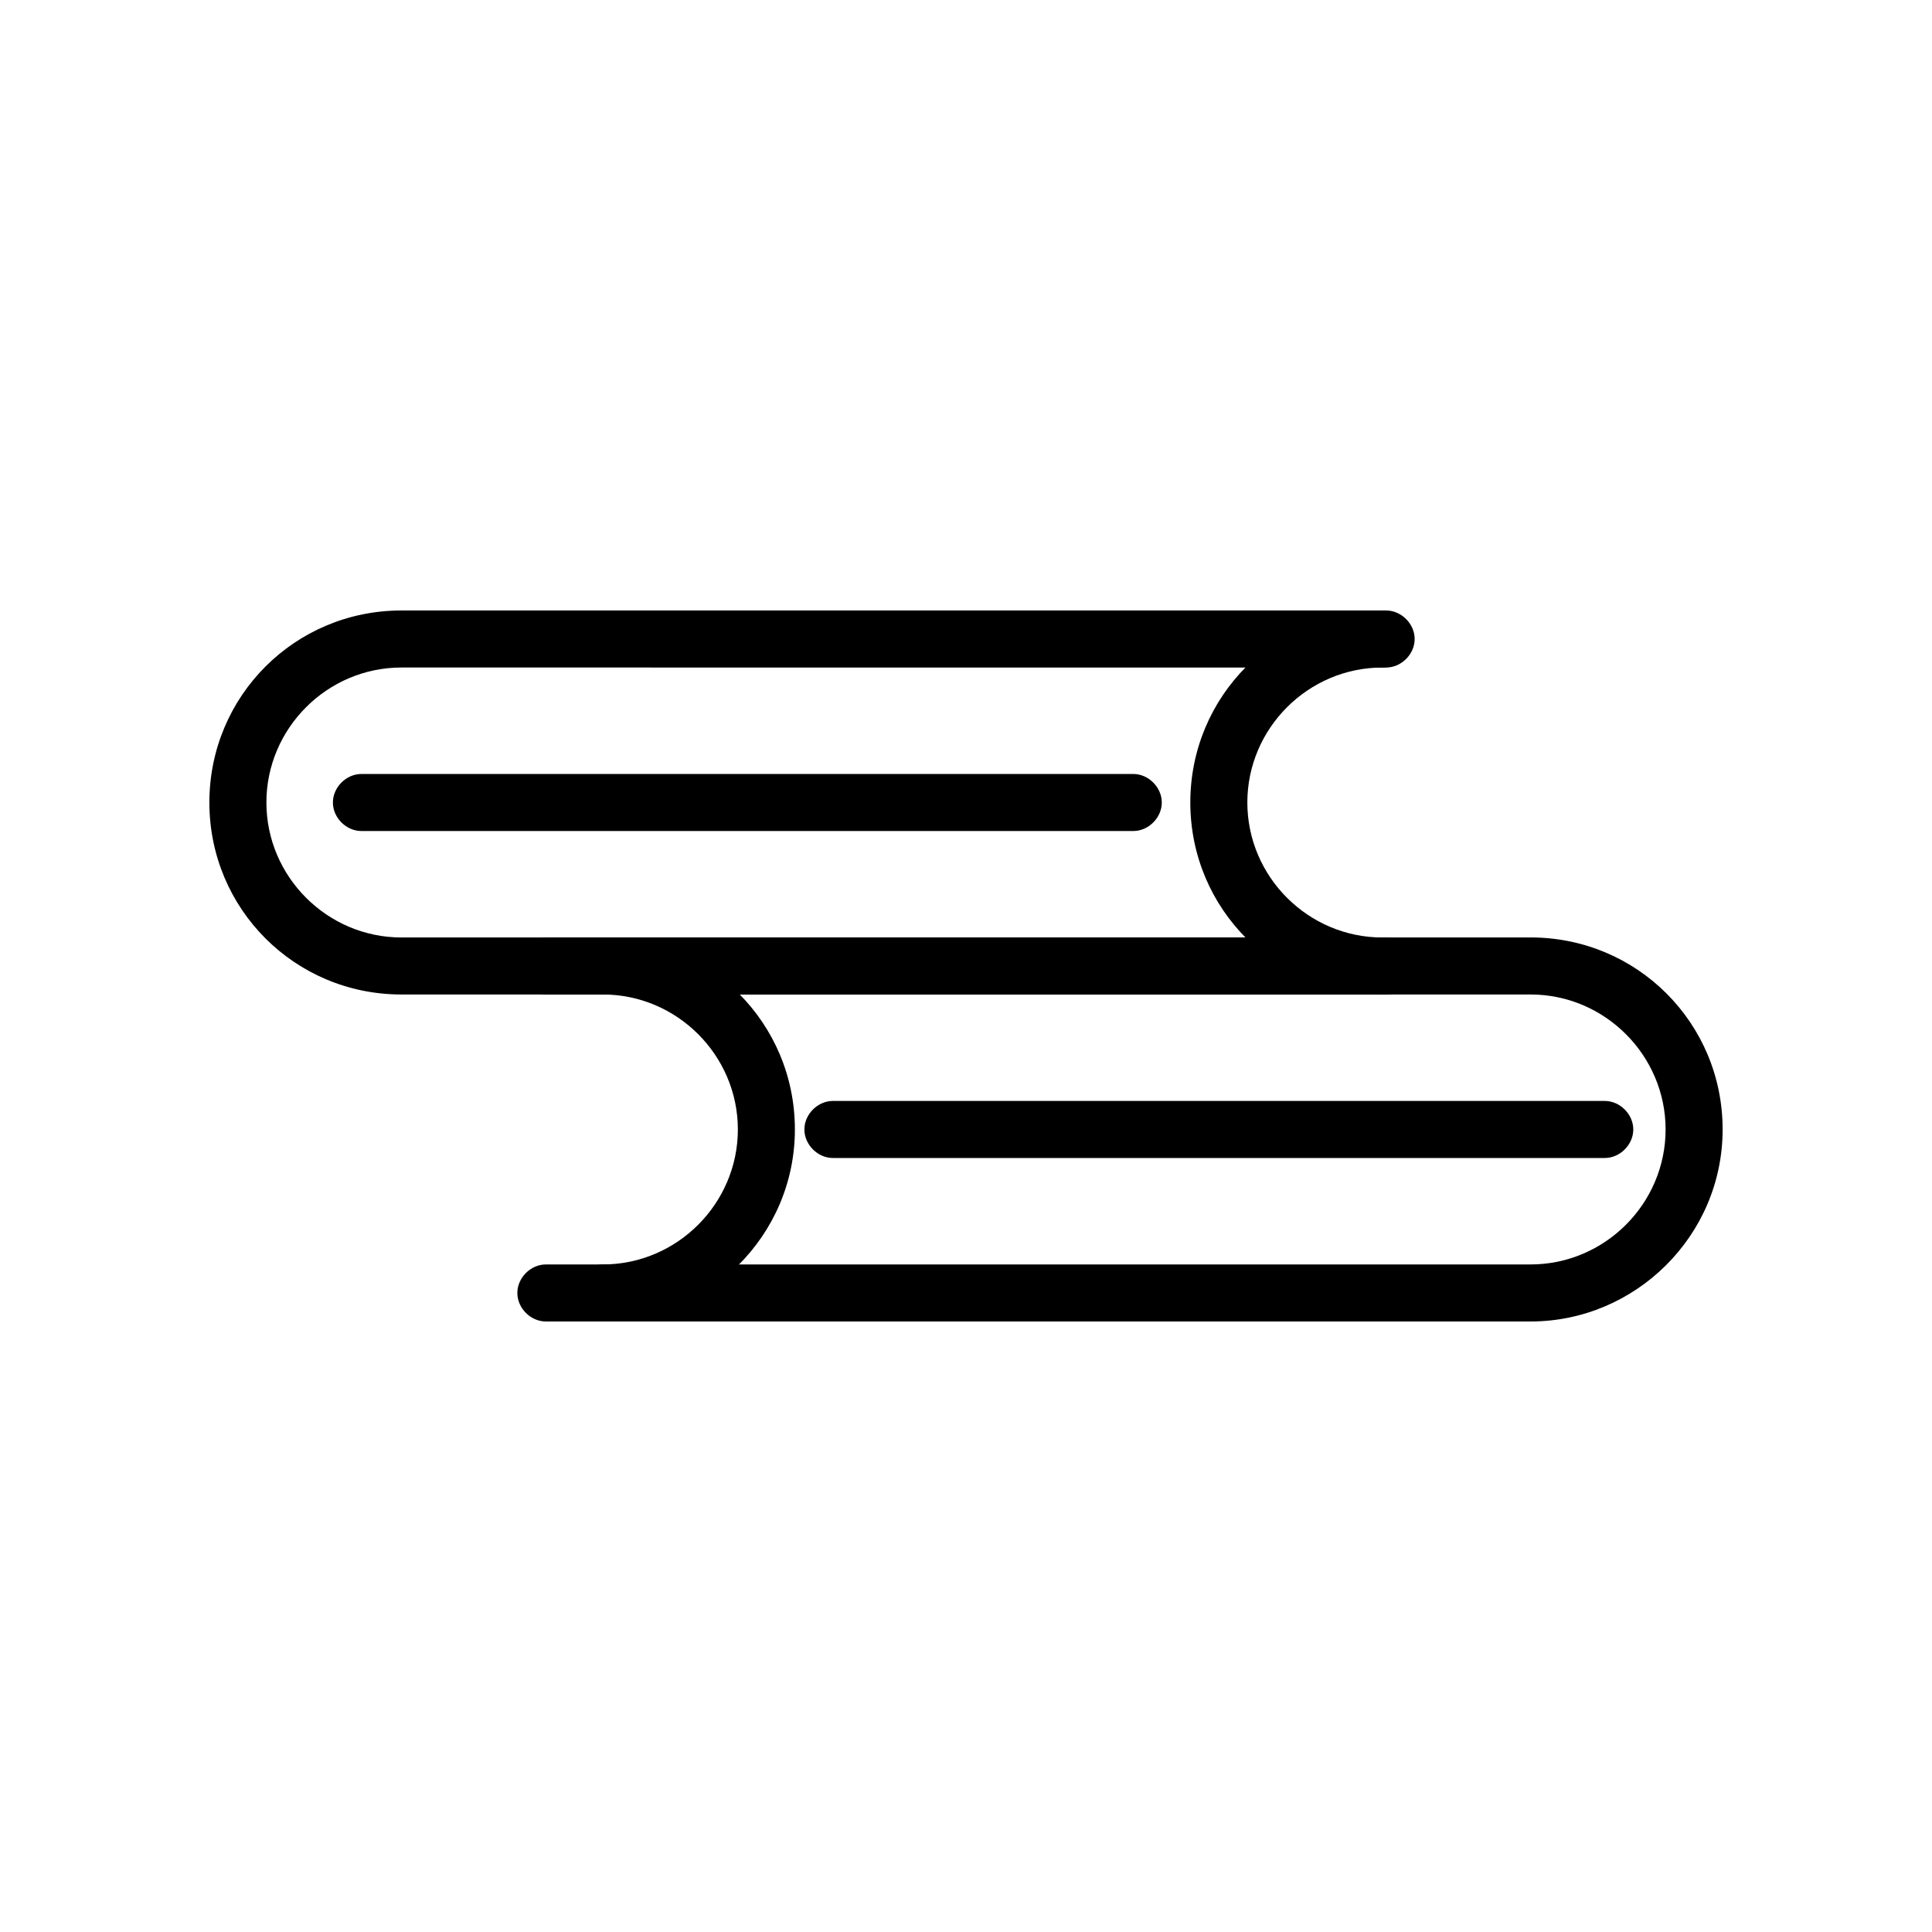
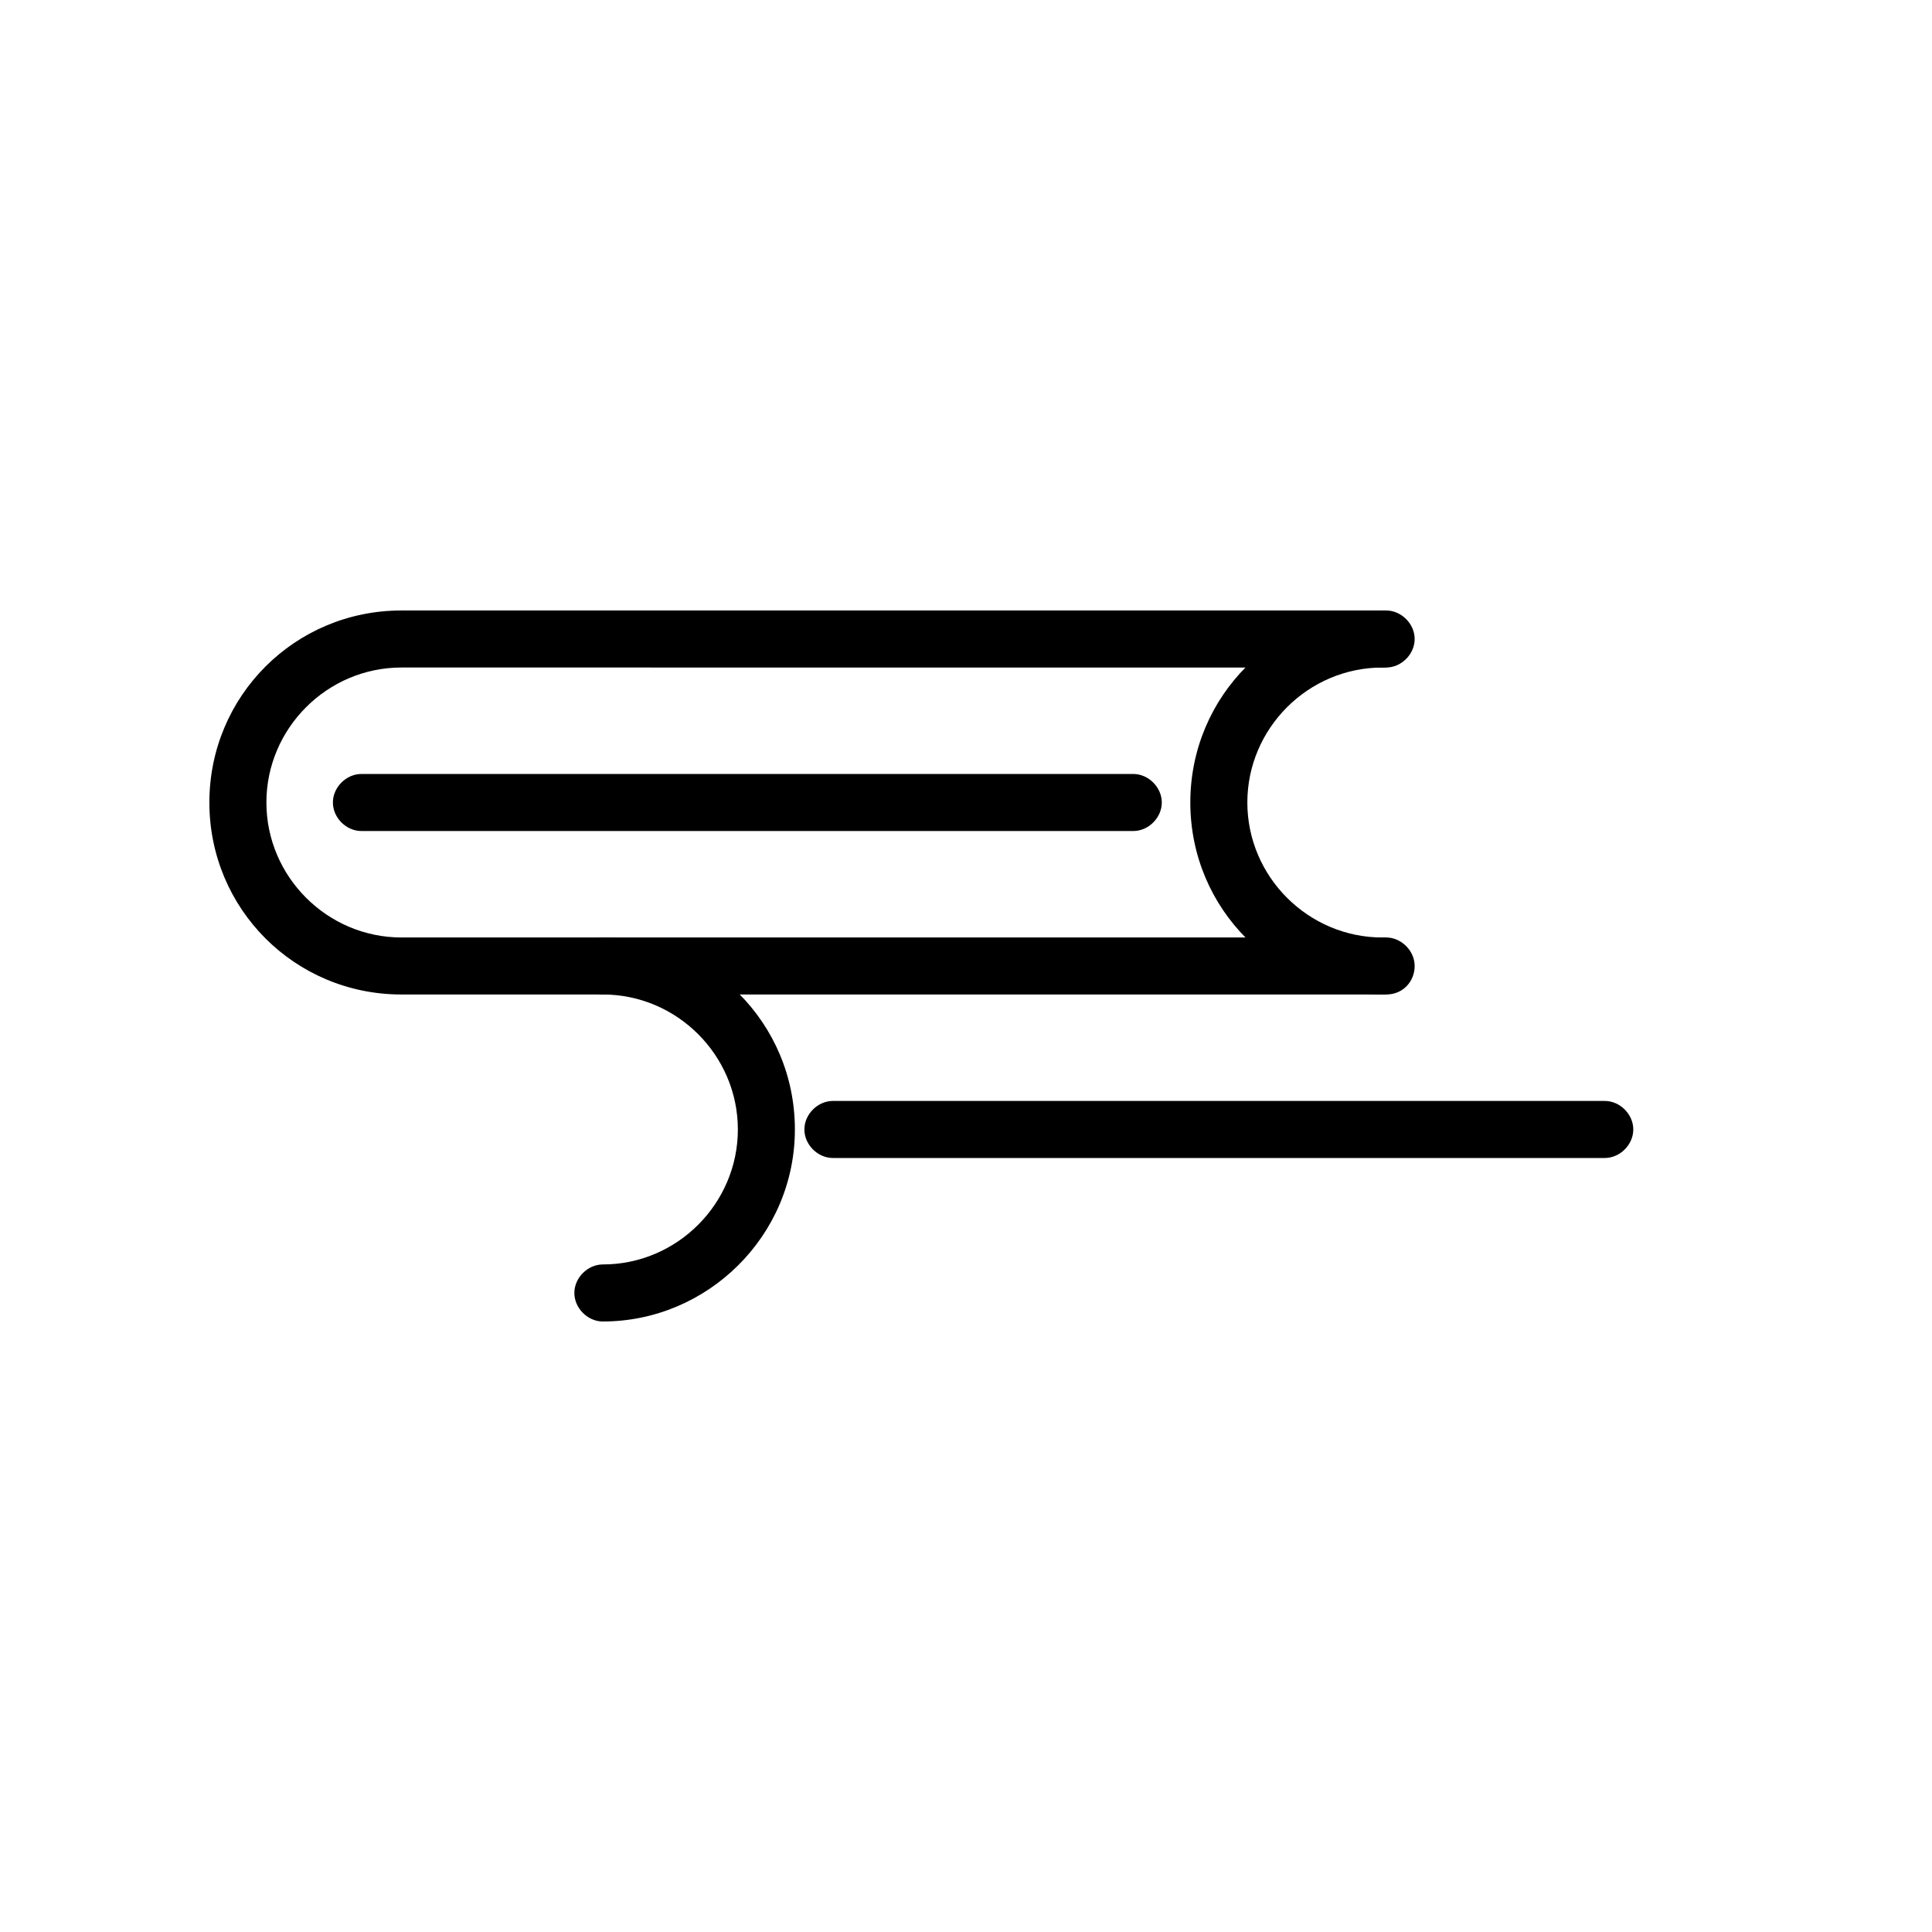
<svg xmlns="http://www.w3.org/2000/svg" fill="#000000" width="800px" height="800px" version="1.1" viewBox="144 144 512 512">
  <g>
    <path d="m511.34 407.55h-260.97c-28.215 0-50.883-22.672-50.883-50.883 0-28.215 22.672-50.883 50.883-50.883h260.97c4.031 0 7.559 3.527 7.559 7.559s-3.527 7.559-7.559 7.559l-260.97-0.004c-19.648 0-35.77 16.121-35.77 35.77s16.121 35.77 35.77 35.77h260.97c4.031 0 7.559 3.527 7.559 7.559 0 4.027-3.023 7.555-7.559 7.555z" />
-     <path d="m549.63 494.21h-260.97c-4.031 0-7.559-3.527-7.559-7.559s3.527-7.559 7.559-7.559h260.97c19.648 0 35.77-16.121 35.77-35.77 0-19.648-16.121-35.77-35.77-35.77h-260.97c-4.031 0-7.559-3.527-7.559-7.559s3.527-7.559 7.559-7.559h260.97c28.215 0 50.883 22.672 50.883 50.883 0.004 28.219-23.172 50.891-50.883 50.891z" />
    <path d="m303.77 494.21c-4.031 0-7.559-3.527-7.559-7.559s3.527-7.559 7.559-7.559c19.648 0 35.77-16.121 35.77-35.77 0-19.648-16.121-35.77-35.77-35.77-4.031 0-7.559-3.527-7.559-7.559s3.527-7.559 7.559-7.559c28.215 0 50.883 22.672 50.883 50.883 0.004 28.219-23.172 50.891-50.883 50.891z" />
    <path d="m510.33 407.55c-28.215 0-50.883-22.672-50.883-50.883 0-28.215 22.672-50.883 50.883-50.883 4.031 0 7.559 3.527 7.559 7.559s-3.527 7.559-7.559 7.559c-19.648 0-35.77 16.121-35.77 35.77 0 19.648 16.121 35.77 35.77 35.77 4.031 0 7.559 3.527 7.559 7.559 0 4.023-3.527 7.551-7.559 7.551z" />
    <path d="m444.33 364.23h-204.55c-4.031 0-7.559-3.527-7.559-7.559s3.527-7.559 7.559-7.559h204.55c4.031 0 7.559 3.527 7.559 7.559 0 4.035-3.527 7.559-7.559 7.559z" />
    <path d="m569.28 450.88h-204.55c-4.031 0-7.559-3.527-7.559-7.559s3.527-7.559 7.559-7.559h204.55c4.031 0 7.559 3.527 7.559 7.559s-3.527 7.559-7.559 7.559z" />
  </g>
</svg>